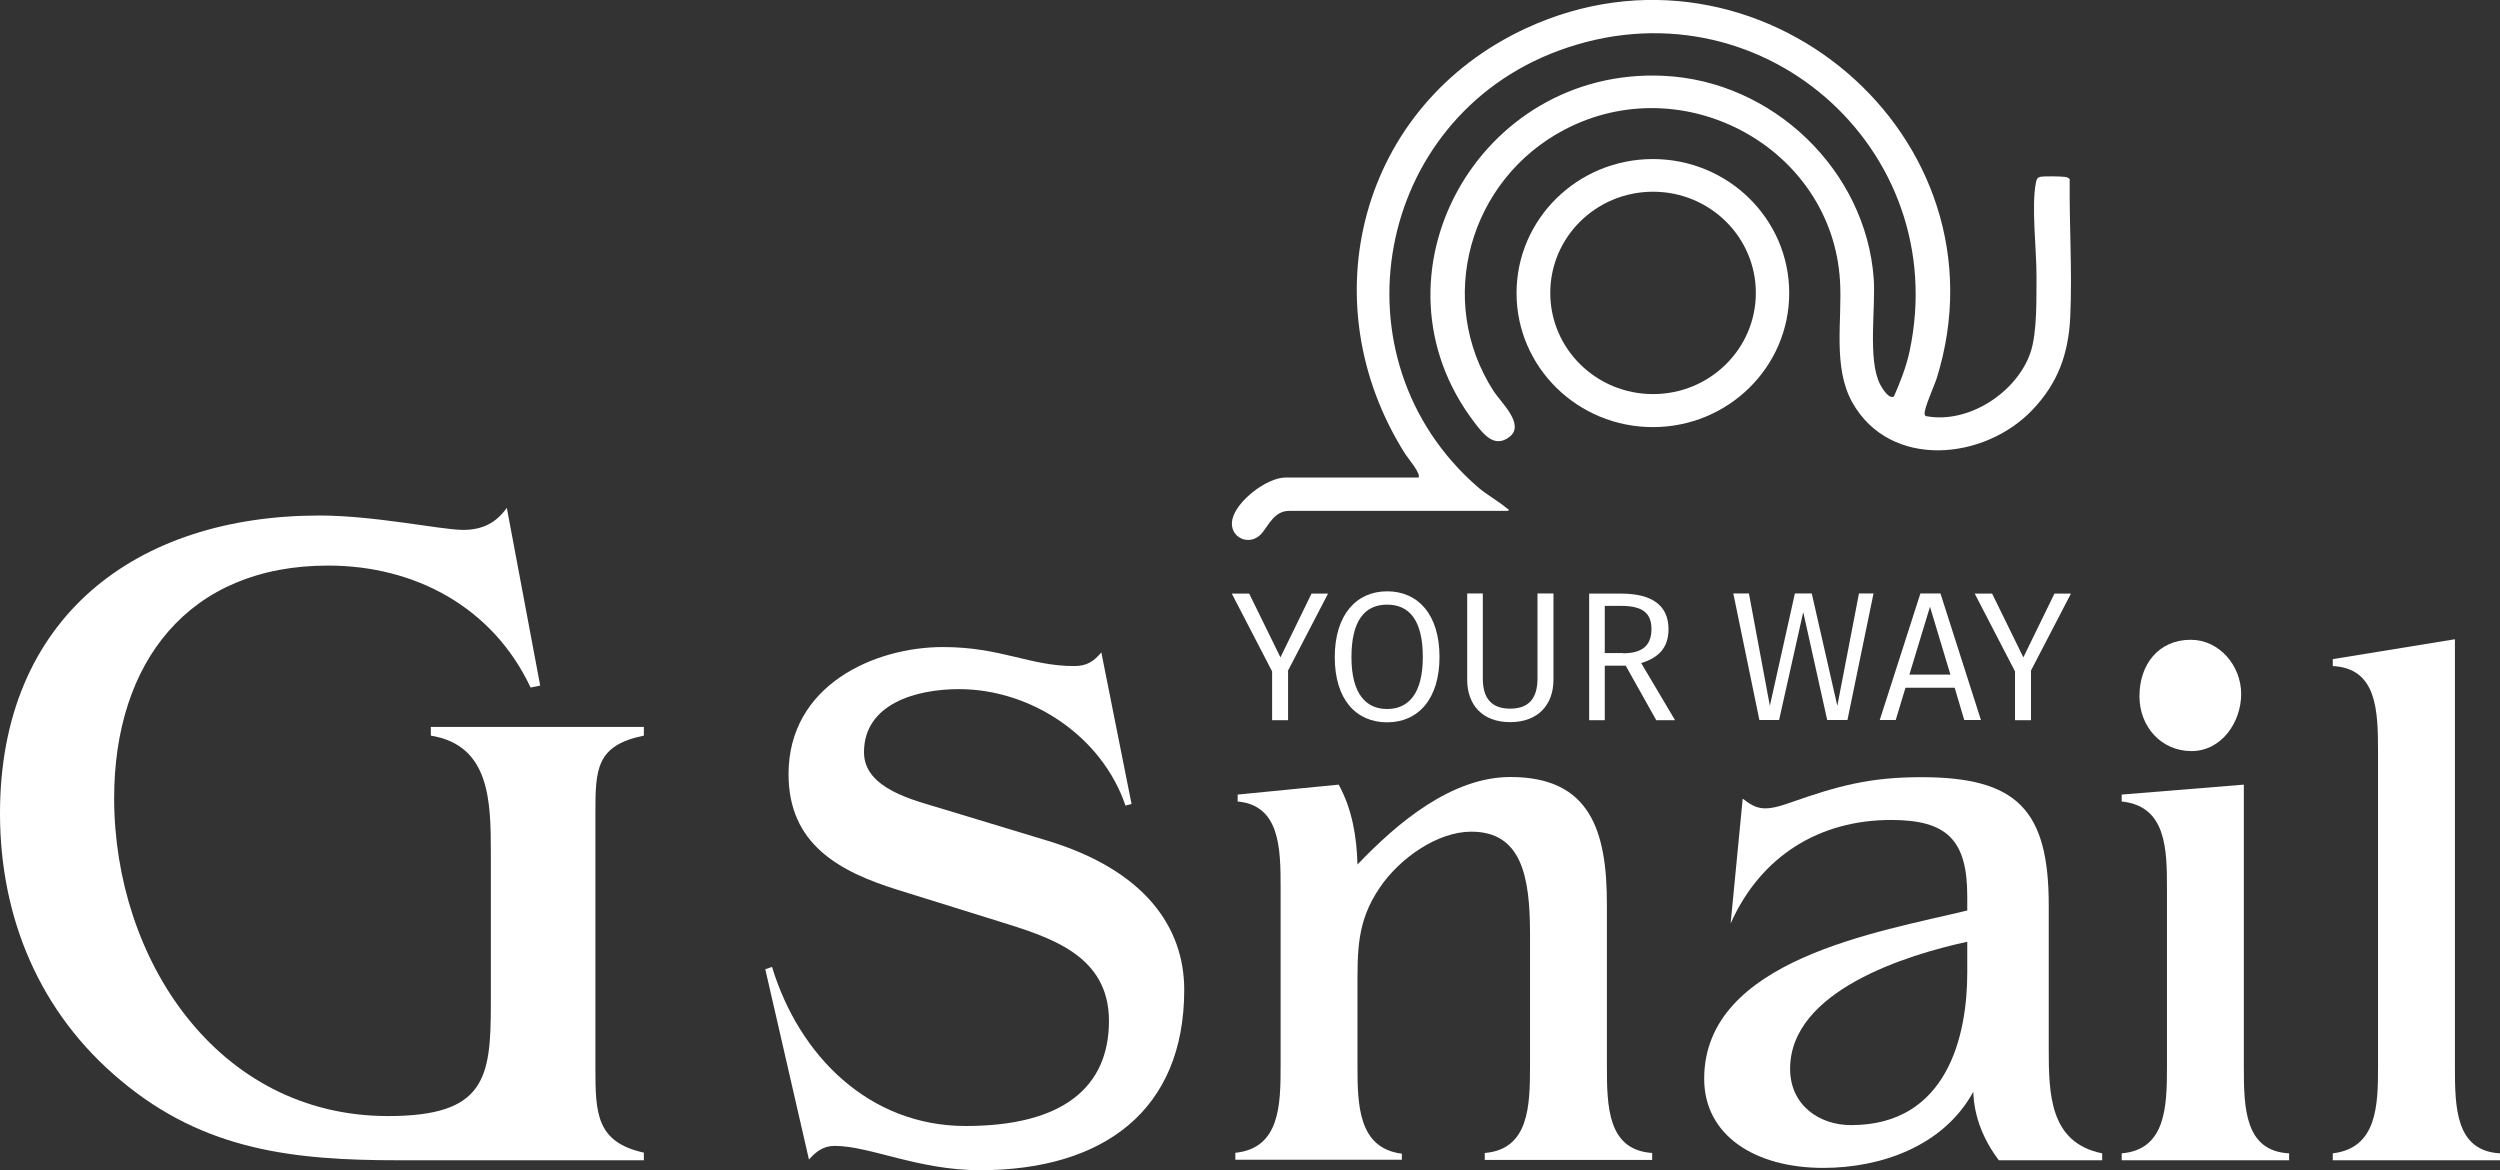
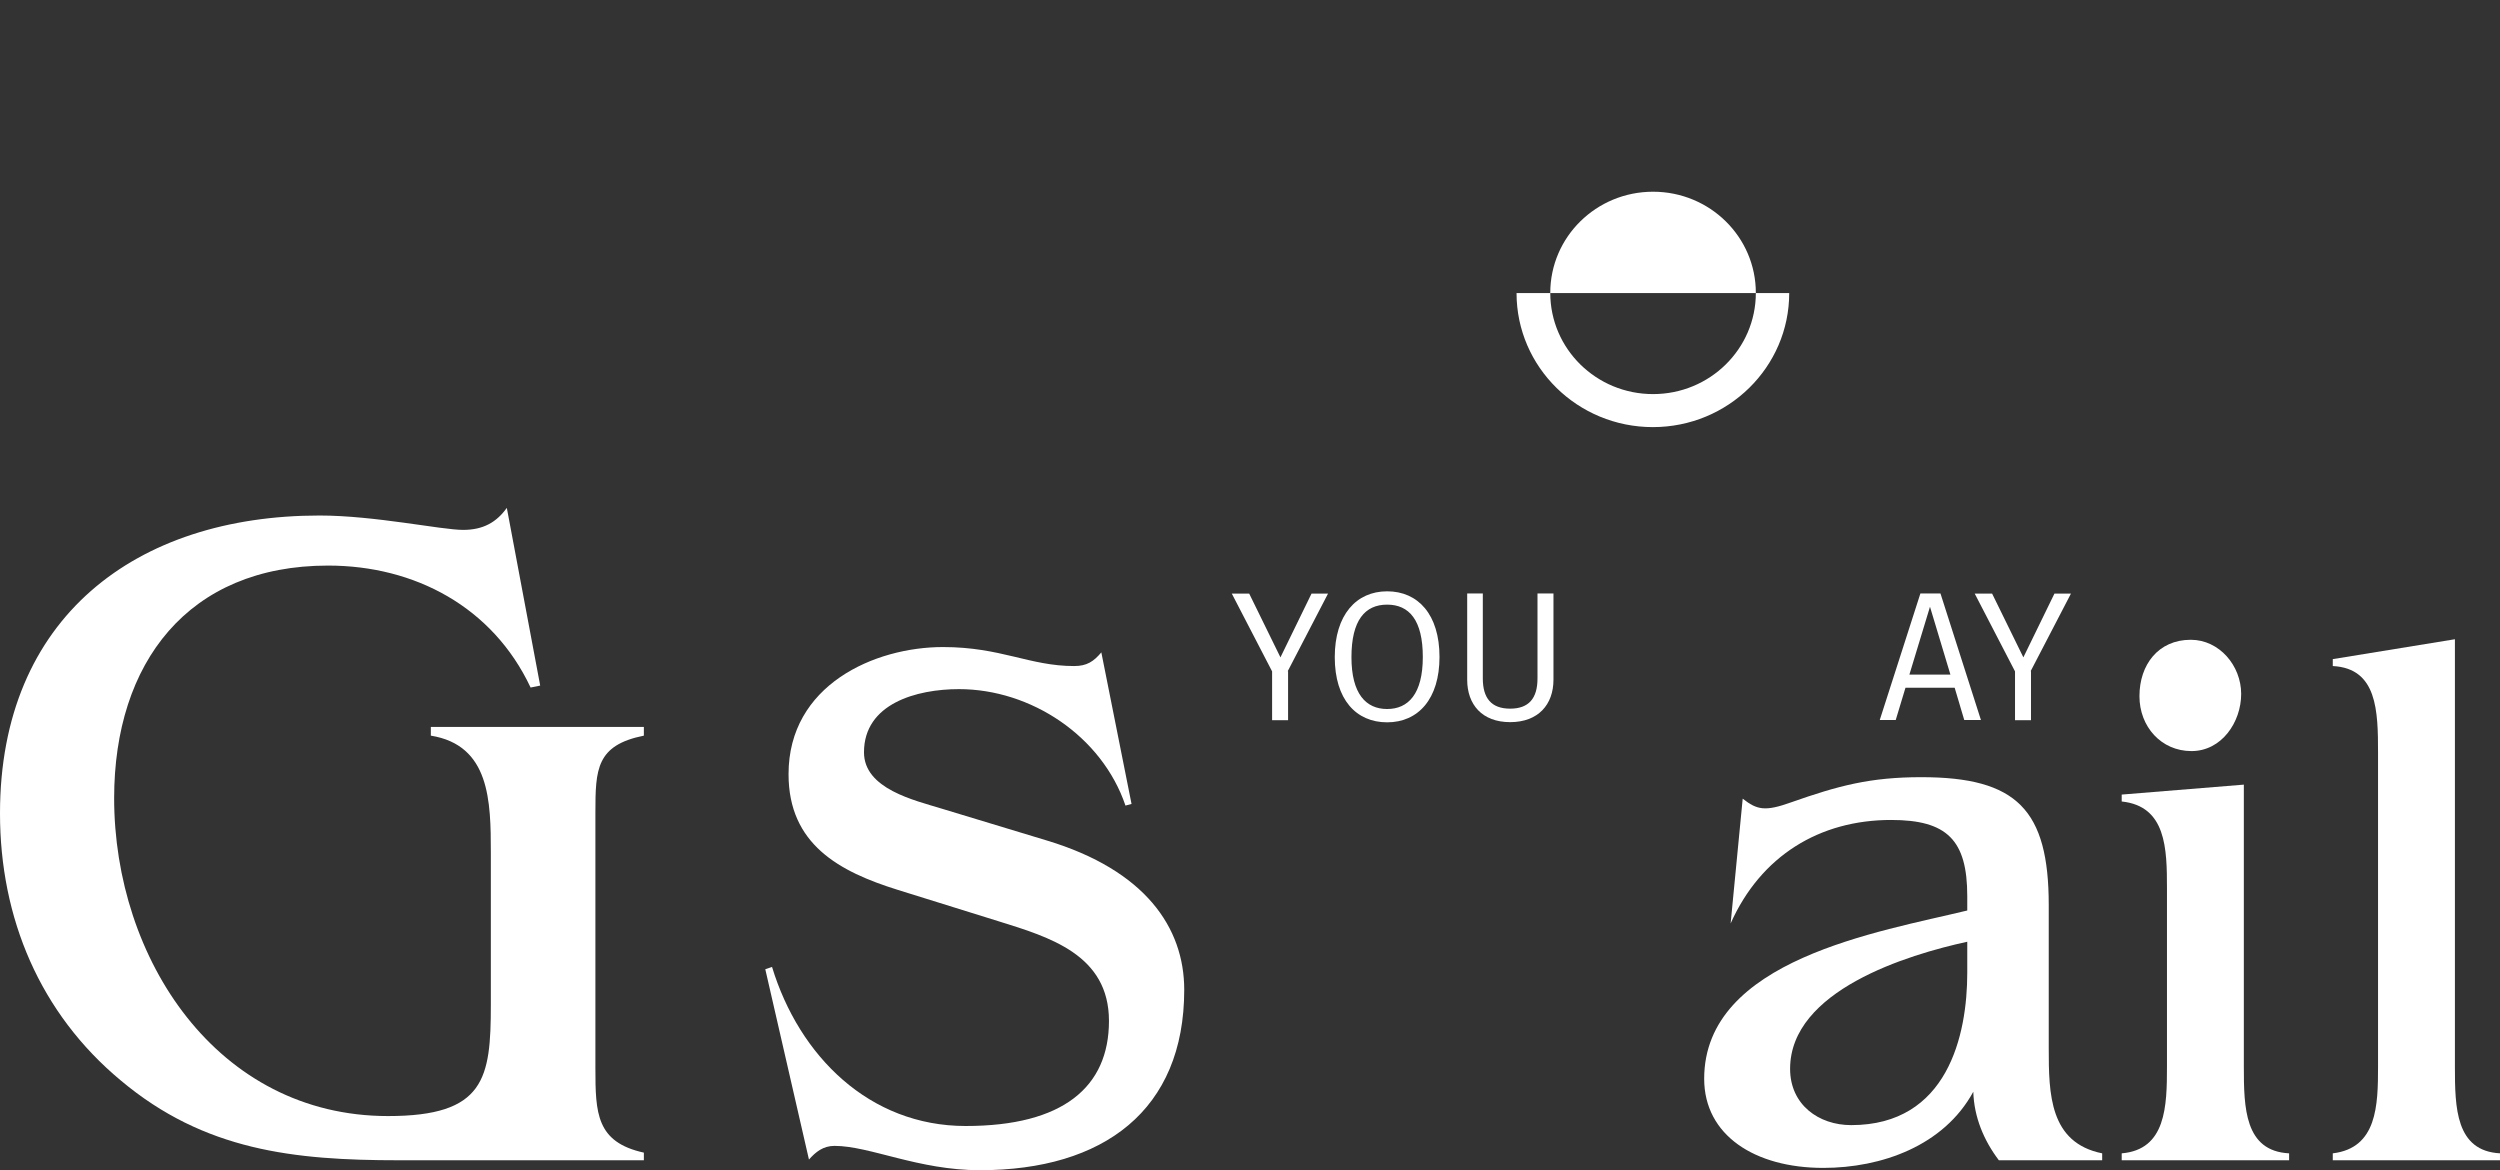
<svg xmlns="http://www.w3.org/2000/svg" id="Layer_1" viewBox="0 0 140.83 65.92">
  <rect x="0" y="0" width="140.83" height="65.92" fill="#333333" stroke="none" />
  <defs>
    <style>.cls-1{fill:#fff;}</style>
  </defs>
  <path class="cls-1" d="M22.45,65.36c-5.89,0-10.93-.54-15.64-4.49C2.25,57.08,0,51.72,0,45.82c0-11.04,7.66-16.78,18-16.78,3.11,0,6.86.81,8.09.81,1.13,0,1.88-.43,2.46-1.24l1.88,10.01-.54.11c-2.14-4.55-6.54-6.87-11.41-6.87-7.88,0-12.05,5.47-12.05,13.1,0,9.04,5.79,17.91,15.43,17.91,5.46,0,5.79-2.11,5.79-6.28v-8.55c0-2.92-.05-6.06-3.38-6.6v-.49h12v.49c-2.68.54-2.73,1.89-2.73,4.33v14.4c0,2.54.05,4.17,2.73,4.76v.43h-13.82Z" />
  <path class="cls-1" d="M63.74,45.29l-.34.09c-1.32-3.9-5.31-6.56-9.38-6.56-2.38,0-5.35.81-5.35,3.56,0,2.06,2.84,2.7,4.37,3.17l5.94,1.8c5.52,1.67,7.73,4.89,7.73,8.41,0,6.78-4.54,10.16-11.51,10.16-3.48,0-6.2-1.37-8.19-1.37-.64,0-1.06.34-1.44.77l-2.46-10.72.38-.13c1.53,5.02,5.48,8.96,10.91,8.96,5.48,0,8.07-2.19,8.07-5.92s-3.35-4.72-6.24-5.62l-5.65-1.76c-3.31-1.03-6.16-2.57-6.16-6.52,0-5.02,4.84-7.16,8.7-7.16,3.27,0,4.88,1.07,7.39,1.07.72,0,1.1-.26,1.53-.77l1.7,8.53Z" />
-   <path class="cls-1" d="M72.14,50c0-2.23-.04-4.63-2.42-4.85v-.39s5.69-.56,5.69-.56c.76,1.37,1.02,2.96,1.06,4.5,2.25-2.36,5.31-4.93,8.62-4.93,4.5,0,5.43,3.05,5.43,7.16v9.09c0,2.32.04,4.76,2.55,4.93v.39h-9.43v-.39c2.5-.21,2.55-2.66,2.55-4.93v-7.42c0-3.3-.51-5.75-3.31-5.75-1.91,0-4.03,1.5-5.14,3.13-1.32,1.93-1.27,3.56-1.27,5.83v4.2c0,2.23.04,4.67,2.5,4.98v.34h-9.38v-.39c2.5-.26,2.55-2.66,2.55-4.89v-10.08Z" />
  <path class="cls-1" d="M112.6,65.36c-.85-1.12-1.4-2.44-1.44-3.86-1.66,3.05-5.18,4.29-8.45,4.29-3.86,0-6.71-1.84-6.71-5.02,0-6.73,9.89-8.28,14.82-9.48v-.81c0-3.17-1.15-4.29-4.29-4.29-4.03,0-7.34,2.02-9.04,5.83l.68-7.03c.81.64,1.27.73,2.72.21,2.67-.94,4.46-1.42,7.34-1.42,5.39,0,7.18,1.84,7.18,7.21v8.06c0,2.57.04,5.32,3.01,5.92v.39h-5.82ZM110.82,53.05c-3.35.73-9.98,2.74-9.98,7.16,0,2.02,1.61,3.17,3.44,3.17,5.43,0,6.54-5.06,6.54-8.58v-1.76Z" />
  <path class="cls-1" d="M126.4,44.21v15.87c0,2.32.04,4.76,2.55,4.89v.39h-9.43v-.39c2.5-.21,2.55-2.66,2.55-4.89v-10.04c0-2.23-.04-4.63-2.55-4.89v-.39s6.88-.56,6.88-.56ZM120.52,39.21c0-1.76,1.06-3.17,2.89-3.17,1.61,0,2.84,1.46,2.84,3.05s-1.1,3.22-2.8,3.22c-1.7,0-2.93-1.37-2.93-3.09Z" />
  <path class="cls-1" d="M138.29,36.02v24.06c0,2.32.04,4.76,2.55,4.89v.39h-9.43v-.39c2.5-.3,2.55-2.7,2.55-4.89v-17.67c0-2.36-.04-4.76-2.55-4.89v-.39s6.88-1.12,6.88-1.12Z" />
-   <path class="cls-1" d="M79.9,26.91c.19-.19-.59-1.1-.73-1.32-5.44-8.57-2.58-19.66,6.8-24,13.1-6.05,27.39,6.13,23.12,19.75-.12.37-.72,1.7-.67,1.97,0,.05.01.1.07.13,2.41.46,5.13-1.35,5.89-3.58.39-1.14.33-3.11.34-4.36,0-1.44-.29-3.87-.04-5.17.03-.18.06-.33.26-.37.22-.04,1.09-.03,1.33,0,.12.01.23.03.32.13-.03,2.57.15,5.23.03,7.78-.1,2.06-.69,3.71-2.13,5.22-2.7,2.84-8,3.37-10.14-.41-1.13-2.01-.56-4.66-.7-6.88-.46-7.46-8.78-12.02-15.51-8.5-5.39,2.82-7.3,9.64-3.99,14.75.41.63,1.79,1.88.87,2.57-.86.65-1.48-.2-1.96-.82-6.31-8.26.21-20.01,10.64-19.53,6.18.28,11.41,5.34,11.85,11.42.12,1.64-.35,4.59.36,5.96.11.21.49.86.78.68.36-.82.69-1.66.88-2.54,2.44-11.46-8.53-21.08-19.76-16.94-10.39,3.83-12.88,17.36-4.56,24.59.51.44,1.15.78,1.64,1.2.04.04.12,0,.08.14h-12.36c-.81,0-1.14.79-1.52,1.25-.68.81-1.89.25-1.67-.77s1.93-2.36,3-2.36h7.47Z" />
-   <path class="cls-1" d="M100.79,16.51c0,4.17-3.44,7.55-7.68,7.55-4.24,0-7.68-3.38-7.68-7.55s3.44-7.55,7.68-7.55,7.68,3.38,7.68,7.55ZM98.91,16.5c0-3.15-2.59-5.7-5.79-5.7-3.2,0-5.79,2.55-5.79,5.7s2.59,5.7,5.79,5.7c3.2,0,5.79-2.55,5.79-5.7Z" />
+   <path class="cls-1" d="M100.79,16.51c0,4.17-3.44,7.55-7.68,7.55-4.24,0-7.68-3.38-7.68-7.55ZM98.91,16.5c0-3.15-2.59-5.7-5.79-5.7-3.2,0-5.79,2.55-5.79,5.7s2.59,5.7,5.79,5.7c3.2,0,5.79-2.55,5.79-5.7Z" />
  <path class="cls-1" d="M72.56,37.81v2.76h-.9v-2.75s-2.27-4.38-2.27-4.38h.98s1.76,3.59,1.76,3.59l1.75-3.59h.93s-2.27,4.37-2.27,4.37Z" />
  <path class="cls-1" d="M81.09,37.01c0,2.35-1.19,3.68-2.95,3.68-1.75,0-2.95-1.29-2.95-3.67s1.21-3.71,2.95-3.71,2.95,1.3,2.95,3.7ZM76.13,37.02c0,2.07.82,2.92,2.01,2.92s2.01-.85,2.01-2.93-.77-2.95-2.01-2.95-2.01.87-2.01,2.96Z" />
  <path class="cls-1" d="M87.51,38.29c0,1.4-.86,2.39-2.44,2.39s-2.42-.99-2.42-2.39v-4.86h.88v4.79c0,1.12.49,1.7,1.54,1.7s1.54-.58,1.54-1.7v-4.79h.9v4.86Z" />
-   <path class="cls-1" d="M91.57,37.5h-1.17s0,3.07,0,3.07h-.88v-7.13h1.82c1.74,0,2.65.68,2.65,2,0,1.02-.53,1.61-1.54,1.91l1.91,3.22h-1.06s-1.72-3.07-1.72-3.07ZM91.43,36.8c1.02,0,1.6-.38,1.6-1.37,0-.9-.51-1.3-1.71-1.3h-.92s0,2.66,0,2.66h1.04Z" />
-   <path class="cls-1" d="M104.07,40.56h-1.14s-1.35-6.08-1.35-6.08l-1.36,6.08h-1.11s-1.47-7.13-1.47-7.13h.88s1.18,6.33,1.18,6.33l1.41-6.33h.95s1.44,6.33,1.44,6.33l1.22-6.33h.82s-1.47,7.13-1.47,7.13Z" />
  <path class="cls-1" d="M110.09,38.74h-2.75s-.55,1.82-.55,1.82h-.9s2.29-7.13,2.29-7.13h1.13s2.28,7.13,2.28,7.13h-.94s-.54-1.82-.54-1.82ZM109.87,38l-1.15-3.82-1.16,3.82h2.31Z" />
  <path class="cls-1" d="M114.41,37.81v2.76h-.9v-2.75s-2.27-4.38-2.27-4.38h.98s1.76,3.59,1.76,3.59l1.75-3.59h.93s-2.27,4.37-2.27,4.37Z" />
</svg>